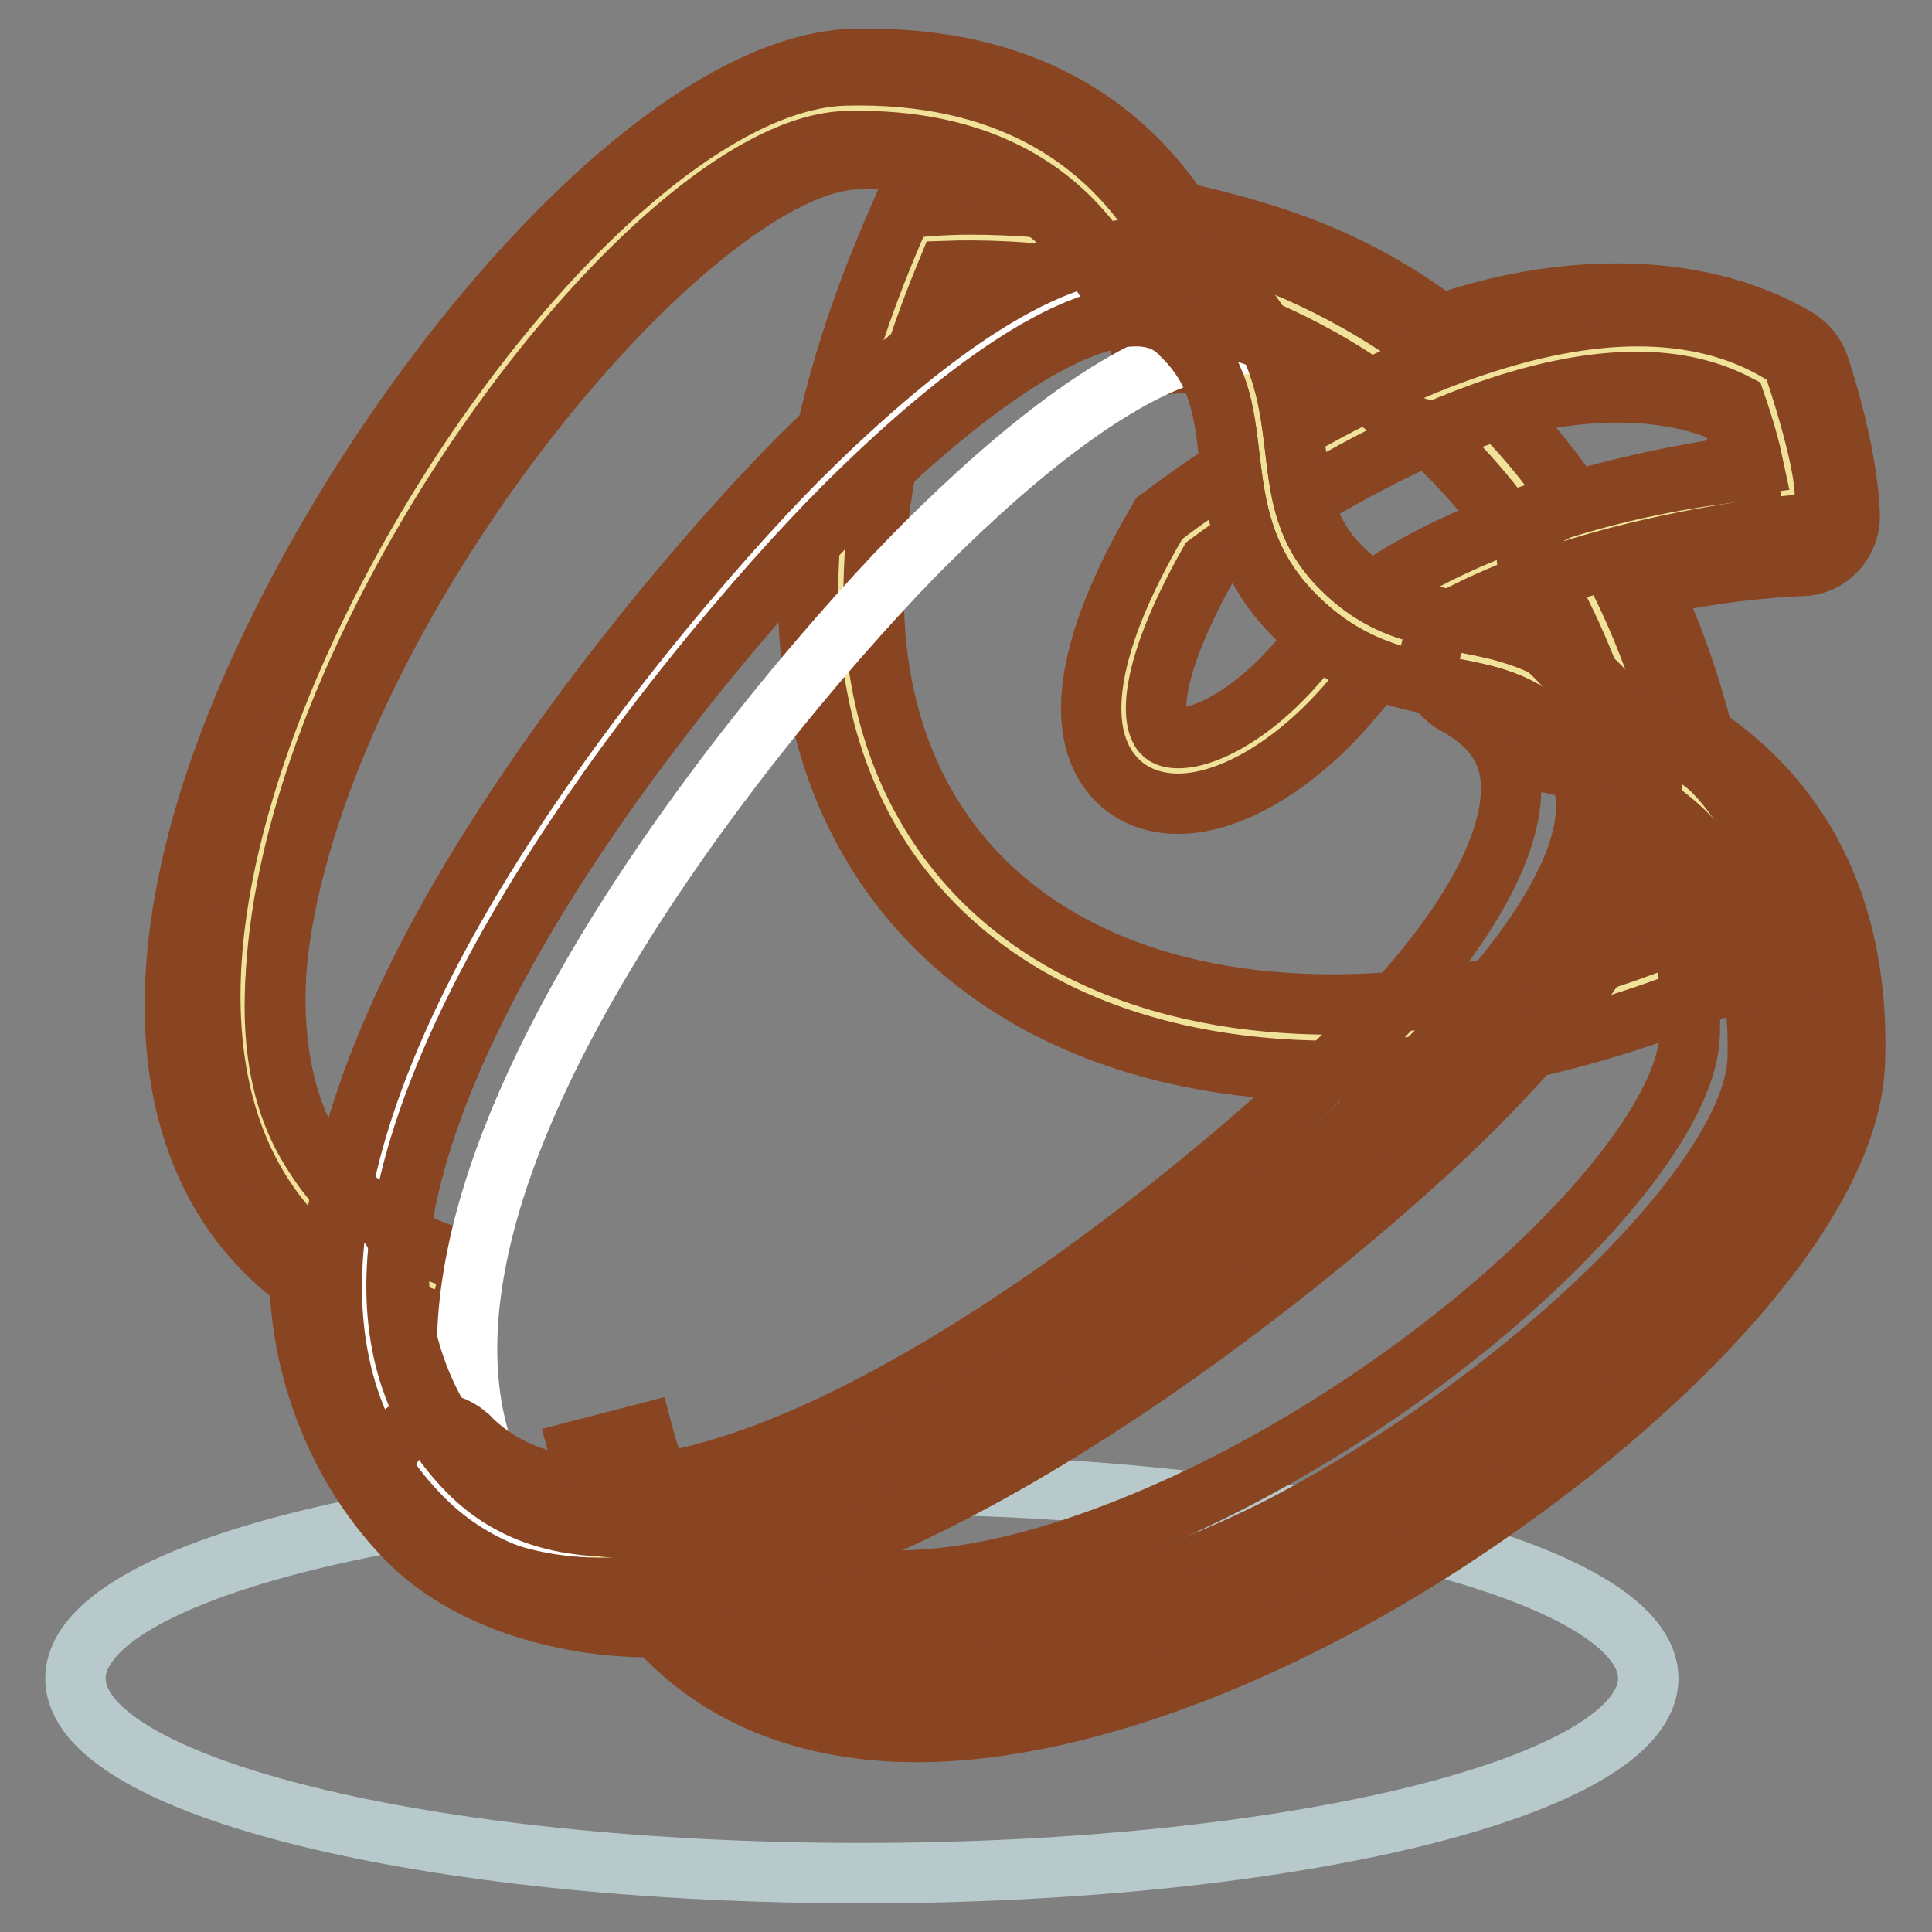
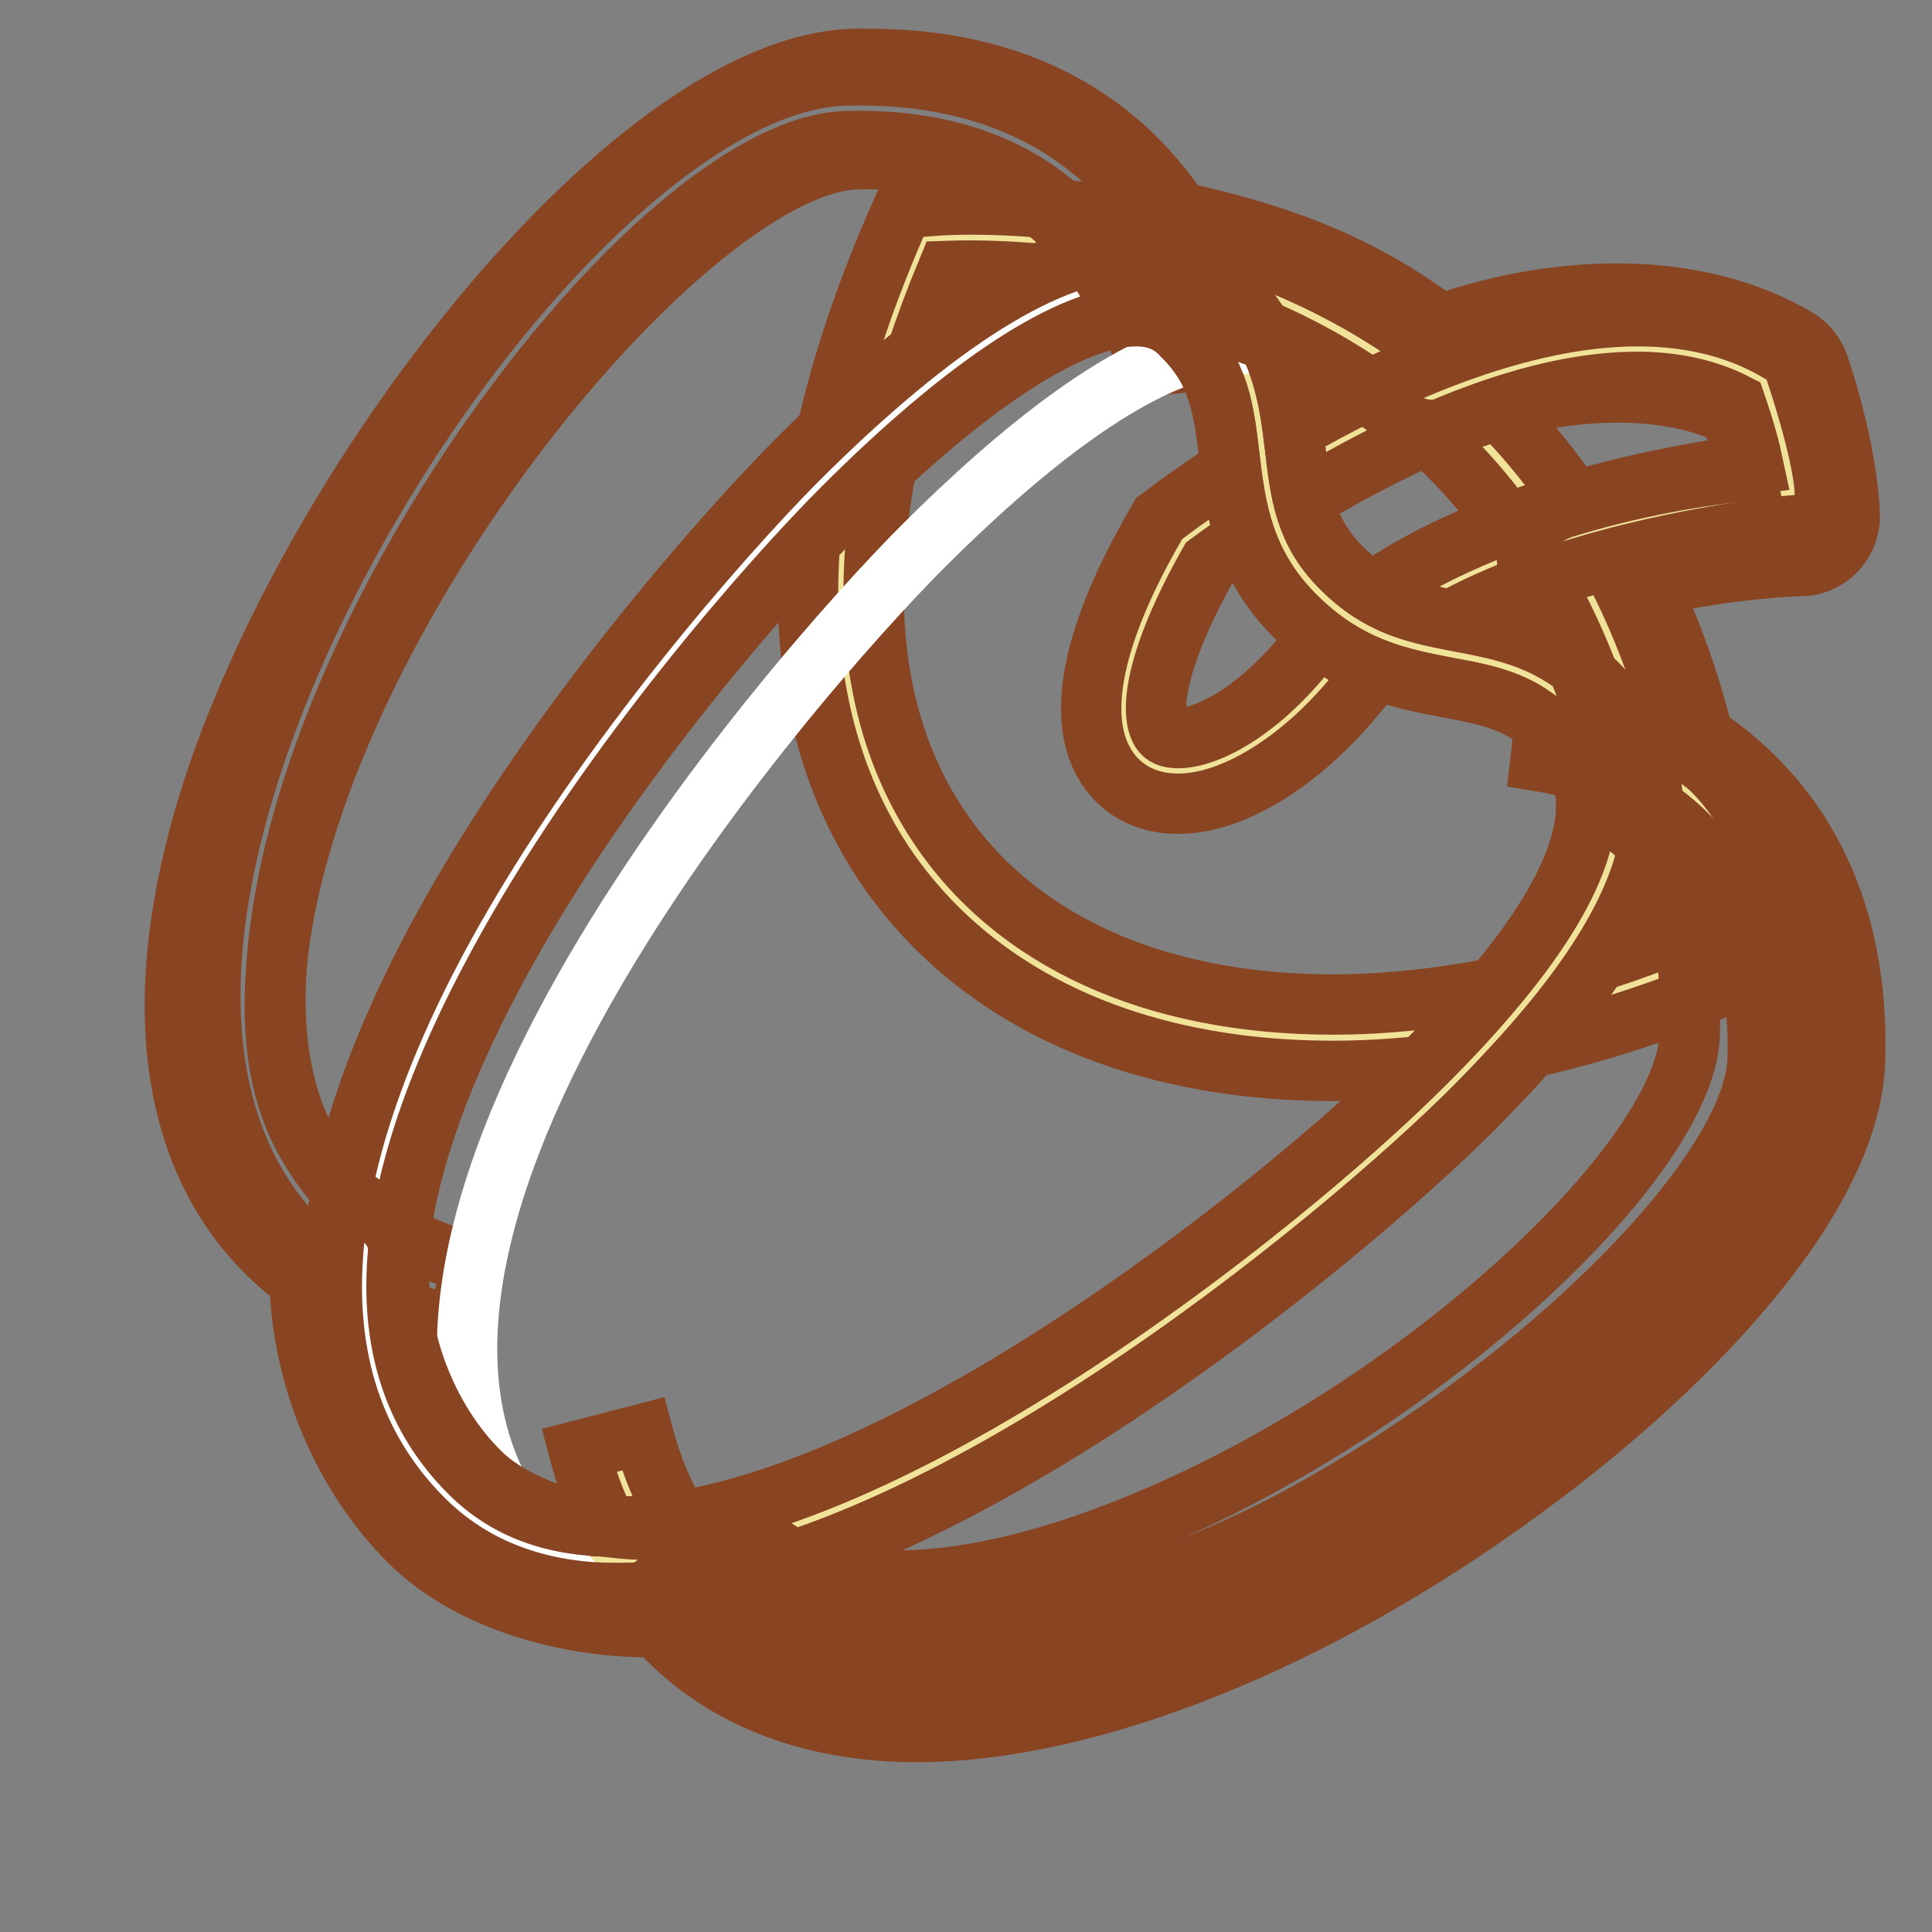
<svg xmlns="http://www.w3.org/2000/svg" version="1.1" x="0px" y="0px" viewBox="0 0 256 256" enable-background="new 0 0 256 256" xml:space="preserve">
  <rect x="0" y="0" width="256" height="256" fill="#808080" stroke="none" />
  <g>
-     <path stroke-width="8" fill-opacity="0" stroke="#b7c9cb" d="M10,222.4c0,14.3,46.6,25.8,104.2,25.8c57.5,0,104.2-11.6,104.2-25.8s-46.6-25.8-104.2-25.8 C56.6,196.6,10,208.1,10,222.4z" />
    <path stroke-width="8" fill-opacity="0" stroke="#f0e298" d="M122.6,31.8c0,0,94-9.8,100.1,96.4C150.8,156.4,84.5,119.7,122.6,31.8z" />
    <path stroke-width="8" fill-opacity="0" stroke="#894422" d="M176.6,141.9c-26.7,0-47.9-9.9-59.7-27.8c-9.5-14.5-17-40.9,1.7-84.1l1-2.3l2.5-0.3c0.1,0,2.6-0.3,6.6-0.3 c21.7,0,92.9,7.3,98.3,100.8l0.2,3.2l-3,1.2C208.2,138.5,191.7,141.9,176.6,141.9z M125.5,35.9c-12.5,30.2-13,55.5-1.3,73.3 c10.1,15.4,28.7,23.9,52.4,23.9c13.1,0,27.4-2.7,41.5-7.9C211.3,37.1,140,35.4,125.5,35.9z" />
    <path stroke-width="8" fill-opacity="0" stroke="#f0e298" d="M204.5,96.5c0,0,34.7,4.1,33.7,43.9c-1,39.8-137.6,124.7-157.3,50.5" />
    <path stroke-width="8" fill-opacity="0" stroke="#894422" d="M120.5,224.8c-22.8,0-38.2-11.4-43.8-32.6l8.5-2.2c5.2,19.8,19.8,28.4,43.3,25.6 c45.8-5.4,104.8-51.2,105.4-75.2c0.9-35.5-28.6-39.3-29.8-39.5l1-8.7c0.4,0,38.7,5,37.6,48.4c-0.8,30.4-65.3,78-113.1,83.6 C126.5,224.6,123.5,224.7,120.5,224.8L120.5,224.8z" />
-     <path stroke-width="8" fill-opacity="0" stroke="#f0e298" d="M156.1,48.1c0,0-4.1-34.7-43.9-33.7C72.3,15.4-12.6,152,61.6,171.7" />
    <path stroke-width="8" fill-opacity="0" stroke="#894422" d="M60.5,175.9c-23.9-6.3-35.3-25.1-32.1-52.8C34,75.3,81.7,10.8,112,10c43.3-1.1,48.3,37.2,48.4,37.6l-8.7,1 c-0.2-1.3-4.2-30.8-39.5-29.9c-24,0.6-69.8,59.6-75.2,105.4c-2.8,23.5,5.9,38.1,25.6,43.3L60.5,175.9z" />
    <path stroke-width="8" fill-opacity="0" stroke="#f0e298" d="M156.9,71.6c0,0,49-37.8,76.8-21.2c3.7,11.1,3.7,14.8,3.7,14.8s-44.5,3.7-61.2,24.1 C159.5,109.8,136.5,106.8,156.9,71.6L156.9,71.6z" />
    <path stroke-width="8" fill-opacity="0" stroke="#894422" d="M156.1,106.5c-4.3,0-7.8-1.9-9.8-5.4c-3.7-6.5-1.4-17.4,6.9-31.7l0.4-0.7l0.7-0.5 c1.4-1.1,34.4-26.3,62.7-26.3c7.2,0,13.6,1.6,19,4.9l1.4,0.8l0.5,1.5c3.7,11.2,3.9,15.5,3.9,16.2l0,4l-4,0.3 c-0.4,0-42.9,3.8-58.2,22.5C172.3,101,163.3,106.5,156.1,106.5L156.1,106.5z M160.2,74.6c-7,12.4-7.9,19.6-6.4,22.2 c0.2,0.3,0.6,1,2.3,1c3.8,0,10.4-3.4,16.7-11.1c14.5-17.7,47.2-23.6,59.5-25.2c-0.4-1.9-1.1-4.5-2.3-8c-3.7-1.9-8.1-2.9-13.1-2.9 C193.6,50.6,164.9,71.1,160.2,74.6z" />
    <path stroke-width="8" fill-opacity="0" stroke="#f0e298" d="M174.8,78.4c-11.8-11.8-3.1-25.3-14.9-37.1c-11.8-11.8-34.6,6.2-51.3,22.9c-16.7,16.7-87.2,96.3-49.5,134 C90,229.1,168,168,192.1,143.9c24.1-24.1,27.5-39.3,16.8-49.9C198.3,83.3,186.6,90.3,174.8,78.4L174.8,78.4z" />
    <path stroke-width="8" fill-opacity="0" stroke="#894422" d="M81.8,211.1C81.7,211.1,81.8,211.1,81.8,211.1c-10.5,0-19.2-3.3-25.7-9.8c-17.3-17.3-16.1-45,3.6-80.1 c14.4-25.6,35.6-49.8,45.8-60.1c18.6-18.6,33.7-28,44.9-28c4.9,0,9.1,1.7,12.5,5.1c7,7,7.9,14.5,8.7,21.1c0.7,6,1.3,11.2,6.2,16 c5.1,5.1,10,6,15.7,7.1c5.8,1.1,12.3,2.3,18.4,8.5c17.6,17.6-1.2,40.4-16.8,56.1C178.5,163.6,122,211.1,81.8,211.1z M150.5,41.9 c-8.6,0-22.4,9-38.8,25.4c-9.9,9.9-30.5,33.4-44.4,58.2c-17.8,31.8-19.5,55.2-5.1,69.6c4.9,4.9,11.2,7.2,19.5,7.2 c34.5,0,87.2-41.5,107.2-61.5c30.3-30.3,20.5-40.1,16.8-43.7c-4.2-4.2-8.5-5-13.9-6c-6.2-1.2-13.2-2.5-20.2-9.5 c-7-7-7.9-14.5-8.7-21.1c-0.7-6-1.3-11.2-6.2-16C155.1,42.7,153.1,41.9,150.5,41.9L150.5,41.9z" />
    <path stroke-width="8" fill-opacity="0" stroke="#ffffff" d="M122.3,72.4c12.3-12.3,28-25.4,40.1-26.6c-1-1.6-2.2-3.2-3.5-4.5c-11.8-11.8-34.6,6.2-51.3,22.9 c-16.7,16.7-87.2,96.3-49.5,134c4,4,8.8,6.5,14.2,7.7C35.8,168,105.7,89,122.3,72.4z" />
-     <path stroke-width="8" fill-opacity="0" stroke="#894422" d="M79.8,210.4c-10.8,0-19.8-3.5-26.9-10.6c-2.6-2.5-2.6-6.7-0.1-9.3c2.5-2.6,6.7-2.6,9.3-0.1 c0,0,0.1,0,0.1,0.1c13.7,13.7,39.5,3.7,58.7-7.2c23.4-13.2,47-33.2,60.1-46.3c13.4-13.4,20.3-26,19.1-34.5c-0.6-3.9-3-6.9-7.3-9.2 c-3.2-1.8-4.3-5.8-2.5-8.9c1.7-3.1,5.5-4.2,8.7-2.6c8,4.3,12.9,10.8,14.1,18.8c2,13.1-5.9,28.9-22.8,45.7 c-13.7,13.7-38.3,34.5-62.9,48.4C108.8,205.2,92.9,210.4,79.8,210.4L79.8,210.4z" />
    <path stroke-width="8" fill-opacity="0" stroke="#894422" d="M121.5,229.5L121.5,229.5c-14.5,0-26.4-4.8-34.5-13.9c-0.4,0-0.7,0-1.1,0c-9.8,0-23.3-3-31.7-11.4 c-8.8-8.8-14.2-21.7-14.5-34.5c-15.7-11.6-20.4-32.4-13.3-59C37.9,67.4,82.9,8.6,113.2,7.8c0.6,0,1.3,0,1.9,0 c22.5,0,34.7,10.5,41.2,20.3c11.2,2.5,22.9,6,34.6,14.9c7.7-2.7,15.7-4.1,23.4-4.1c9.1,0,17.4,2.1,23.9,6c1.3,0.8,2.3,2.1,2.8,3.5 c3.9,11.8,4.1,19.2,4.1,20c0,3.6-2.9,6.6-6.5,6.6c0,0,0,0,0,0c-0.1,0-8.9,0.2-20,2.7c2.9,5.9,5.1,12.1,7.1,19.8 c10,6.7,20.8,19.4,20.1,43c-0.5,18.8-23.3,41.8-44.4,57.1C174.1,217.6,144.2,229.5,121.5,229.5z M90,202.3c2.1,0,4,1,5.3,2.7 c5.6,7.6,14.4,11.4,26.2,11.4c45.8,0,110.7-52.8,111.4-76.1c0.4-15.4-5-26.4-16.1-32.9c-1.5-0.9-2.7-2.4-3.1-4.1 c-2.7-11.1-5.6-18.4-10.4-26.2c-1.9-3.1-1-7.1,2.1-9c0.5-0.3,1-0.5,1.5-0.7c9.6-3,18.5-4.4,24.4-5c-0.5-2.5-1.1-5-1.9-7.4 c-4.2-2-9.4-3-15.1-3c-7.1,0-14.9,1.6-22,4.5c-2.3,0.9-4.9,0.5-6.7-1c-11.4-9.6-22.9-12.6-34.7-15.1c-1.8-0.4-3.4-1.5-4.3-3.1 c-6.4-11.2-17.4-16.6-33-16.2c-20.2,0.5-62.9,49.7-74.4,93.1c-4.2,15.7-5.7,36.6,10.6,46.6c2.1,1.3,3.3,3.5,3.1,6 c-0.6,10.2,3.6,21.3,10.7,28.3c4.5,4.5,13.5,7.6,22.5,7.6c1.2,0,2.3-0.1,3.4-0.2C89.6,202.3,89.8,202.3,90,202.3L90,202.3z" />
    <path stroke-width="8" fill-opacity="0" stroke="#894422" d="M119.2,222.5c-13.6,0-24.3-4.5-31.3-13.4l10.3-8.1c10.2,13,32.1,8.1,44.2,4.1 c40.7-13.5,81.1-50.4,81.5-68.1c0.5-20.7-5.3-25.9-10.7-29.1l6.6-11.3c12.6,7.4,17.8,19.5,17.3,40.7c-0.7,27.3-50.4,66.9-90.5,80.2 C136.5,220.9,127.3,222.5,119.2,222.5z" />
    <path stroke-width="8" fill-opacity="0" stroke="#894422" d="M81.8,211.1C81.7,211.1,81.8,211.1,81.8,211.1c-10.5,0-19.2-3.3-25.7-9.8c-17.3-17.3-16.1-45,3.6-80.1 c14.4-25.6,35.6-49.8,45.8-60.1c18.6-18.6,33.7-28,44.9-28c4.9,0,9.1,1.7,12.5,5.1c7,7,7.9,14.5,8.7,21.1c0.7,6,1.3,11.2,6.2,16 c5.1,5.1,10,6,15.7,7.1c5.8,1.1,12.3,2.3,18.4,8.5c17.6,17.6-1.2,40.4-16.8,56.1C178.5,163.6,122,211.1,81.8,211.1z M150.5,41.9 c-8.6,0-22.4,9-38.8,25.4c-9.9,9.9-30.5,33.4-44.4,58.2c-17.8,31.8-19.5,55.2-5.1,69.6c4.9,4.9,11.2,7.2,19.5,7.2 c34.5,0,87.2-41.5,107.2-61.5c30.3-30.3,20.5-40.1,16.8-43.7c-4.2-4.2-8.5-5-13.9-6c-6.2-1.2-13.2-2.5-20.2-9.5 c-7-7-7.9-14.5-8.7-21.1c-0.7-6-1.3-11.2-6.2-16C155.1,42.7,153.1,41.9,150.5,41.9L150.5,41.9z" />
  </g>
</svg>